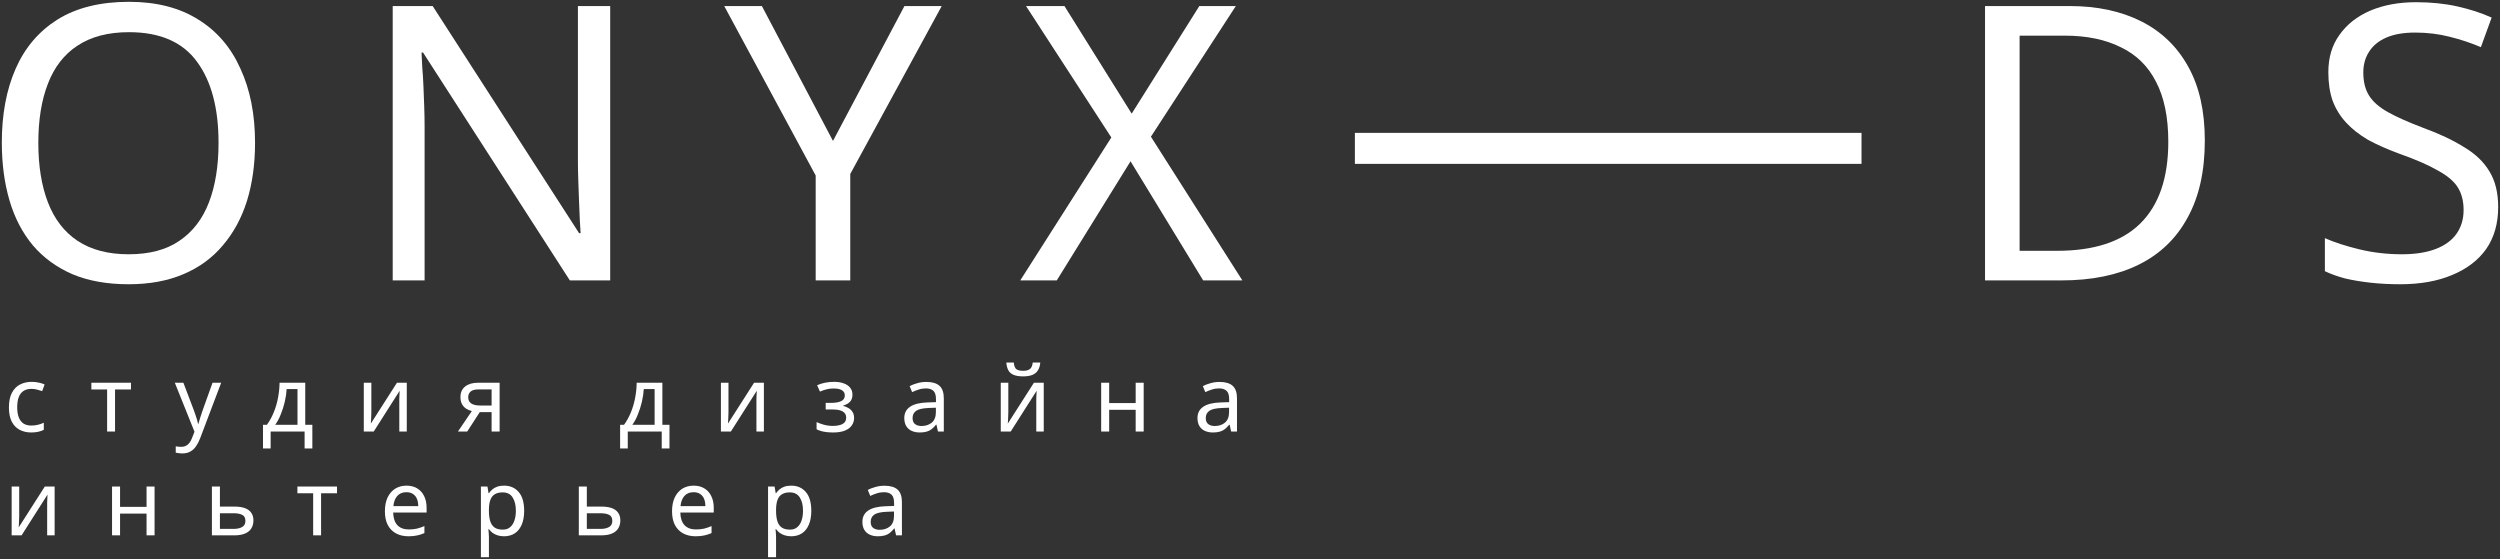
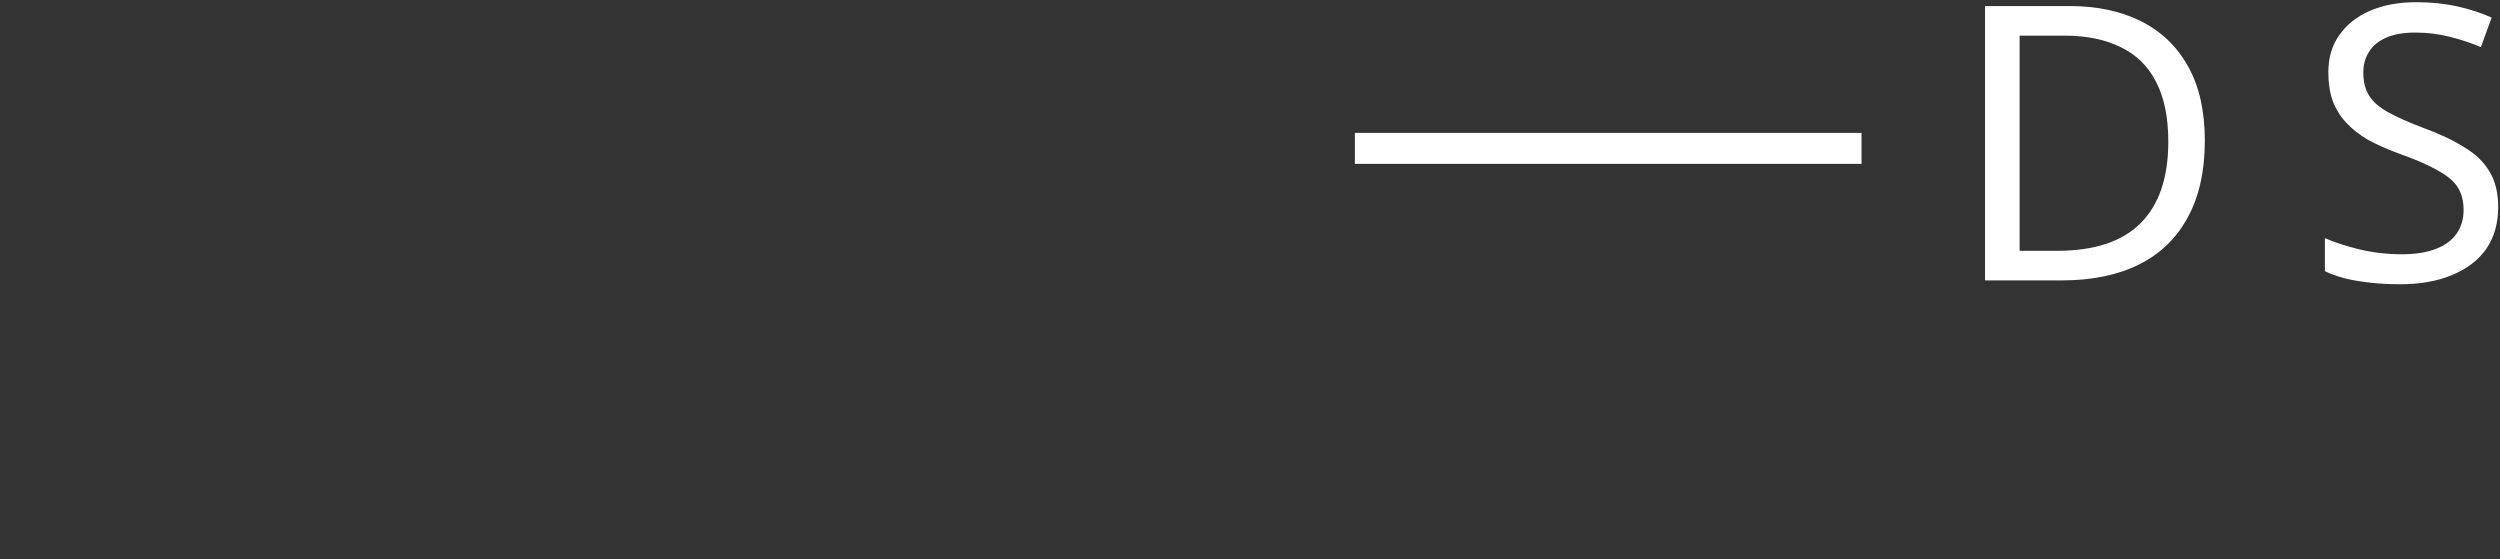
<svg xmlns="http://www.w3.org/2000/svg" viewBox="5989.66 5397.525 1372.78 306.975">
  <rect x="5989.66" y="5397.525" width="1372.78" height="306.975" fill="#333333" stroke="none" />
-   <path fill="white" stroke="none" fill-opacity="1" stroke-width="1" stroke-opacity="1" id="tSvgd483c47b58" d="M 6129.709 5475.962 C 6129.709 5487.637 6128.232 5498.258 6125.278 5507.823 C 6122.324 5517.248 6117.893 5525.406 6111.985 5532.299 C 6106.218 5539.192 6098.974 5544.467 6090.252 5548.124 C 6081.672 5551.781 6071.684 5553.61 6060.29 5553.61 C 6048.474 5553.61 6038.206 5551.781 6029.484 5548.124 C 6020.763 5544.326 6013.519 5539.051 6007.751 5532.299 C 6001.984 5525.406 5997.694 5517.177 5994.88 5507.612 C 5992.067 5498.047 5990.66 5487.426 5990.66 5475.751 C 5990.66 5460.278 5993.192 5446.774 5998.256 5435.239 C 6003.32 5423.704 6010.987 5414.702 6021.255 5408.231 C 6031.665 5401.76 6044.747 5398.525 6060.501 5398.525 C 6075.553 5398.525 6088.213 5401.76 6098.481 5408.231 C 6108.75 5414.561 6116.487 5423.564 6121.691 5435.239C 6127.037 5446.774 6129.709 5460.348 6129.709 5475.962Z M 6010.705 5475.962 C 6010.705 5488.622 6012.464 5499.524 6015.98 5508.667 C 6019.497 5517.81 6024.913 5524.844 6032.227 5529.767 C 6039.683 5534.69 6049.037 5537.152 6060.29 5537.152 C 6071.684 5537.152 6080.968 5534.69 6088.142 5529.767 C 6095.457 5524.844 6100.873 5517.81 6104.389 5508.667 C 6107.906 5499.524 6109.664 5488.622 6109.664 5475.962 C 6109.664 5456.972 6105.726 5442.132 6097.848 5431.441 C 6089.971 5420.61 6077.522 5415.194 6060.501 5415.194 C 6049.107 5415.194 6039.683 5417.656 6032.227 5422.579 C 6024.913 5427.362 6019.497 5434.325 6015.98 5443.468C 6012.464 5452.471 6010.705 5463.302 6010.705 5475.962Z M 6324.726 5551.5 C 6317.341 5551.5 6309.956 5551.5 6302.571 5551.5 C 6275.704 5509.792 6248.836 5468.085 6221.969 5426.377 C 6221.688 5426.377 6221.406 5426.377 6221.125 5426.377 C 6221.266 5428.909 6221.406 5431.722 6221.547 5434.817 C 6221.828 5437.912 6222.039 5441.288 6222.18 5444.945 C 6222.321 5448.462 6222.461 5452.119 6222.602 5455.917 C 6222.743 5459.715 6222.813 5463.513 6222.813 5467.311 C 6222.813 5495.374 6222.813 5523.437 6222.813 5551.5 C 6216.975 5551.5 6211.138 5551.5 6205.3 5551.5 C 6205.3 5501.282 6205.3 5451.064 6205.3 5400.846 C 6212.615 5400.846 6219.929 5400.846 6227.244 5400.846 C 6254.041 5442.413 6280.838 5483.98 6307.635 5525.547 C 6307.916 5525.547 6308.198 5525.547 6308.479 5525.547 C 6308.338 5523.859 6308.198 5521.538 6308.057 5518.584 C 6307.916 5515.489 6307.776 5512.113 6307.635 5508.456 C 6307.494 5504.658 6307.354 5500.79 6307.213 5496.851 C 6307.072 5492.912 6307.002 5489.255 6307.002 5485.879 C 6307.002 5457.535 6307.002 5429.19 6307.002 5400.846 C 6312.91 5400.846 6318.818 5400.846 6324.726 5400.846C 6324.726 5451.064 6324.726 5501.282 6324.726 5551.5Z M 6447.057 5474.907 C 6460.139 5450.22 6473.221 5425.533 6486.303 5400.846 C 6493.125 5400.846 6499.948 5400.846 6506.77 5400.846 C 6490.031 5431.582 6473.291 5462.317 6456.552 5493.053 C 6456.552 5512.535 6456.552 5532.018 6456.552 5551.5 C 6450.222 5551.5 6443.892 5551.5 6437.562 5551.5 C 6437.562 5532.299 6437.562 5513.098 6437.562 5493.897 C 6420.823 5462.88 6404.083 5431.863 6387.344 5400.846 C 6394.237 5400.846 6401.129 5400.846 6408.022 5400.846C 6421.034 5425.533 6434.045 5450.22 6447.057 5474.907Z M 6671.857 5551.5 C 6664.683 5551.5 6657.509 5551.5 6650.335 5551.5 C 6637.042 5529.697 6623.749 5507.893 6610.456 5486.09 C 6596.952 5507.893 6583.448 5529.697 6569.944 5551.5 C 6563.262 5551.5 6556.581 5551.5 6549.899 5551.5 C 6566.568 5525.336 6583.237 5499.172 6599.906 5473.008 C 6584.292 5448.954 6568.678 5424.9 6553.064 5400.846 C 6560.097 5400.846 6567.131 5400.846 6574.164 5400.846 C 6586.472 5420.539 6598.781 5440.233 6611.089 5459.926 C 6623.468 5440.233 6635.846 5420.539 6648.225 5400.846 C 6654.907 5400.846 6661.588 5400.846 6668.27 5400.846 C 6652.726 5424.759 6637.183 5448.673 6621.639 5472.586C 6638.378 5498.891 6655.118 5525.195 6671.857 5551.5Z" />
-   <path fill="white" stroke="none" fill-opacity="1" stroke-width="1" stroke-opacity="1" id="tSvg376c3ac6a8" d="M 6006.807 5635 C 6004.44 5635 6002.323 5634.517 6000.457 5633.55 C 5998.623 5632.583 5997.173 5631.083 5996.107 5629.05 C 5995.073 5627.017 5994.557 5624.417 5994.557 5621.25 C 5994.557 5617.95 5995.107 5615.267 5996.207 5613.2 C 5997.307 5611.133 5998.79 5609.617 6000.657 5608.65 C 6002.557 5607.683 6004.707 5607.2 6007.107 5607.2 C 6008.473 5607.2 6009.79 5607.35 6011.057 5607.65 C 6012.323 5607.917 6013.357 5608.25 6014.157 5608.65 C 6013.707 5609.867 6013.257 5611.083 6012.807 5612.3 C 6012.007 5612 6011.073 5611.717 6010.007 5611.45 C 6008.94 5611.183 6007.94 5611.05 6007.007 5611.05 C 6005.207 5611.05 6003.723 5611.433 6002.557 5612.2 C 6001.39 5612.967 6000.523 5614.1 5999.957 5615.6 C 5999.39 5617.1 5999.107 5618.967 5999.107 5621.2 C 5999.107 5623.333 5999.39 5625.15 5999.957 5626.65 C 6000.523 5628.15 6001.373 5629.283 6002.507 5630.05 C 6003.64 5630.817 6005.057 5631.2 6006.757 5631.2 C 6008.223 5631.2 6009.507 5631.05 6010.607 5630.75 C 6011.74 5630.45 6012.773 5630.083 6013.707 5629.65 C 6013.707 5630.95 6013.707 5632.25 6013.707 5633.55 C 6012.807 5634.017 6011.807 5634.367 6010.707 5634.6C 6009.64 5634.867 6008.34 5635 6006.807 5635Z M 6061.58 5611.4 C 6058.663 5611.4 6055.747 5611.4 6052.83 5611.4 C 6052.83 5619.1 6052.83 5626.8 6052.83 5634.5 C 6051.38 5634.5 6049.93 5634.5 6048.48 5634.5 C 6048.48 5626.8 6048.48 5619.1 6048.48 5611.4 C 6045.597 5611.4 6042.713 5611.4 6039.83 5611.4 C 6039.83 5610.167 6039.83 5608.933 6039.83 5607.7 C 6047.08 5607.7 6054.33 5607.7 6061.58 5607.7C 6061.58 5608.933 6061.58 5610.167 6061.58 5611.4Z M 6085.659 5607.7 C 6087.226 5607.7 6088.793 5607.7 6090.359 5607.7 C 6092.293 5612.783 6094.226 5617.867 6096.159 5622.95 C 6096.493 5623.85 6096.793 5624.717 6097.059 5625.55 C 6097.359 5626.383 6097.626 5627.2 6097.859 5628 C 6098.093 5628.767 6098.276 5629.517 6098.409 5630.25 C 6098.476 5630.25 6098.542 5630.25 6098.609 5630.25 C 6098.809 5629.417 6099.126 5628.333 6099.559 5627 C 6099.993 5625.633 6100.443 5624.267 6100.909 5622.9 C 6102.726 5617.833 6104.542 5612.767 6106.359 5607.7 C 6107.942 5607.7 6109.526 5607.7 6111.109 5607.7 C 6107.259 5617.867 6103.409 5628.033 6099.559 5638.2 C 6098.926 5639.867 6098.176 5641.317 6097.309 5642.55 C 6096.476 5643.817 6095.443 5644.783 6094.209 5645.45 C 6093.009 5646.15 6091.543 5646.5 6089.809 5646.5 C 6089.009 5646.5 6088.309 5646.45 6087.709 5646.35 C 6087.109 5646.283 6086.593 5646.2 6086.159 5646.1 C 6086.159 5644.933 6086.159 5643.767 6086.159 5642.6 C 6086.526 5642.667 6086.959 5642.733 6087.459 5642.8 C 6087.993 5642.867 6088.543 5642.9 6089.109 5642.9 C 6090.143 5642.9 6091.026 5642.7 6091.759 5642.3 C 6092.526 5641.933 6093.176 5641.383 6093.709 5640.65 C 6094.243 5639.95 6094.693 5639.117 6095.059 5638.15 C 6095.526 5636.967 6095.992 5635.783 6096.459 5634.6C 6092.859 5625.633 6089.259 5616.667 6085.659 5607.7Z M 6157.271 5607.7 C 6157.271 5615.4 6157.271 5623.1 6157.271 5630.8 C 6158.571 5630.8 6159.871 5630.8 6161.171 5630.8 C 6161.171 5635.133 6161.171 5639.467 6161.171 5643.8 C 6159.754 5643.8 6158.338 5643.8 6156.921 5643.8 C 6156.921 5640.7 6156.921 5637.6 6156.921 5634.5 C 6150.704 5634.5 6144.488 5634.5 6138.271 5634.5 C 6138.271 5637.6 6138.271 5640.7 6138.271 5643.8 C 6136.871 5643.8 6135.471 5643.8 6134.071 5643.8 C 6134.071 5639.467 6134.071 5635.133 6134.071 5630.8 C 6134.788 5630.8 6135.504 5630.8 6136.221 5630.8 C 6137.754 5628.667 6139.021 5626.35 6140.021 5623.85 C 6141.054 5621.317 6141.821 5618.683 6142.321 5615.95 C 6142.854 5613.183 6143.138 5610.433 6143.171 5607.7C 6147.871 5607.7 6152.571 5607.7 6157.271 5607.7Z M 6147.071 5611.15 C 6146.938 5613.417 6146.588 5615.767 6146.021 5618.2 C 6145.454 5620.6 6144.721 5622.9 6143.821 5625.1 C 6142.954 5627.3 6141.938 5629.2 6140.771 5630.8 C 6144.854 5630.8 6148.938 5630.8 6153.021 5630.8 C 6153.021 5624.25 6153.021 5617.7 6153.021 5611.15C 6151.038 5611.15 6149.054 5611.15 6147.071 5611.15Z M 6193.574 5624.05 C 6193.574 5624.35 6193.557 5624.783 6193.524 5625.35 C 6193.524 5625.883 6193.507 5626.467 6193.474 5627.1 C 6193.44 5627.7 6193.407 5628.283 6193.374 5628.85 C 6193.34 5629.383 6193.307 5629.817 6193.274 5630.15 C 6198.057 5622.667 6202.841 5615.183 6207.624 5607.7 C 6209.424 5607.7 6211.224 5607.7 6213.024 5607.7 C 6213.024 5616.633 6213.024 5625.567 6213.024 5634.5 C 6211.657 5634.5 6210.291 5634.5 6208.924 5634.5 C 6208.924 5629.233 6208.924 5623.967 6208.924 5618.7 C 6208.924 5618.167 6208.924 5617.467 6208.924 5616.6 C 6208.957 5615.733 6208.99 5614.883 6209.024 5614.05 C 6209.057 5613.183 6209.09 5612.533 6209.124 5612.1 C 6204.374 5619.567 6199.624 5627.033 6194.874 5634.5 C 6193.057 5634.5 6191.241 5634.5 6189.424 5634.5 C 6189.424 5625.567 6189.424 5616.633 6189.424 5607.7 C 6190.807 5607.7 6192.191 5607.7 6193.574 5607.7C 6193.574 5613.15 6193.574 5618.6 6193.574 5624.05Z M 6246.203 5634.5 C 6244.503 5634.5 6242.803 5634.5 6241.103 5634.5 C 6243.653 5630.75 6246.203 5627 6248.753 5623.25 C 6247.719 5622.983 6246.719 5622.567 6245.753 5622 C 6244.786 5621.4 6244.003 5620.583 6243.403 5619.55 C 6242.803 5618.483 6242.503 5617.167 6242.503 5615.6 C 6242.503 5613.033 6243.369 5611.083 6245.103 5609.75 C 6246.836 5608.383 6249.136 5607.7 6252.003 5607.7 C 6256.003 5607.7 6260.003 5607.7 6264.003 5607.7 C 6264.003 5616.633 6264.003 5625.567 6264.003 5634.5 C 6262.536 5634.5 6261.07 5634.5 6259.603 5634.5 C 6259.603 5630.95 6259.603 5627.4 6259.603 5623.85 C 6257.436 5623.85 6255.27 5623.85 6253.103 5623.85C 6250.803 5627.4 6248.503 5630.95 6246.203 5634.5Z M 6246.753 5615.65 C 6246.753 5617.183 6247.319 5618.333 6248.453 5619.1 C 6249.619 5619.833 6251.236 5620.2 6253.303 5620.2 C 6255.403 5620.2 6257.503 5620.2 6259.603 5620.2 C 6259.603 5617.25 6259.603 5614.3 6259.603 5611.35 C 6257.22 5611.35 6254.836 5611.35 6252.453 5611.35 C 6250.419 5611.35 6248.953 5611.75 6248.053 5612.55C 6247.186 5613.35 6246.753 5614.383 6246.753 5615.65Z M 6353.373 5607.7 C 6353.373 5615.4 6353.373 5623.1 6353.373 5630.8 C 6354.673 5630.8 6355.973 5630.8 6357.273 5630.8 C 6357.273 5635.133 6357.273 5639.467 6357.273 5643.8 C 6355.856 5643.8 6354.44 5643.8 6353.023 5643.8 C 6353.023 5640.7 6353.023 5637.6 6353.023 5634.5 C 6346.806 5634.5 6340.59 5634.5 6334.373 5634.5 C 6334.373 5637.6 6334.373 5640.7 6334.373 5643.8 C 6332.973 5643.8 6331.573 5643.8 6330.173 5643.8 C 6330.173 5639.467 6330.173 5635.133 6330.173 5630.8 C 6330.89 5630.8 6331.606 5630.8 6332.323 5630.8 C 6333.856 5628.667 6335.123 5626.35 6336.123 5623.85 C 6337.156 5621.317 6337.923 5618.683 6338.423 5615.95 C 6338.956 5613.183 6339.239 5610.433 6339.273 5607.7C 6343.973 5607.7 6348.673 5607.7 6353.373 5607.7Z M 6343.173 5611.15 C 6343.039 5613.417 6342.689 5615.767 6342.123 5618.2 C 6341.556 5620.6 6340.823 5622.9 6339.923 5625.1 C 6339.056 5627.3 6338.039 5629.2 6336.873 5630.8 C 6340.956 5630.8 6345.04 5630.8 6349.123 5630.8 C 6349.123 5624.25 6349.123 5617.7 6349.123 5611.15C 6347.14 5611.15 6345.156 5611.15 6343.173 5611.15Z M 6389.675 5624.05 C 6389.675 5624.35 6389.659 5624.783 6389.625 5625.35 C 6389.625 5625.883 6389.609 5626.467 6389.575 5627.1 C 6389.542 5627.7 6389.509 5628.283 6389.475 5628.85 C 6389.442 5629.383 6389.409 5629.817 6389.375 5630.15 C 6394.158 5622.667 6398.942 5615.183 6403.725 5607.7 C 6405.525 5607.7 6407.325 5607.7 6409.125 5607.7 C 6409.125 5616.633 6409.125 5625.567 6409.125 5634.5 C 6407.758 5634.5 6406.392 5634.5 6405.025 5634.5 C 6405.025 5629.233 6405.025 5623.967 6405.025 5618.7 C 6405.025 5618.167 6405.025 5617.467 6405.025 5616.6 C 6405.059 5615.733 6405.092 5614.883 6405.125 5614.05 C 6405.159 5613.183 6405.192 5612.533 6405.225 5612.1 C 6400.475 5619.567 6395.725 5627.033 6390.975 5634.5 C 6389.158 5634.5 6387.342 5634.5 6385.525 5634.5 C 6385.525 5625.567 6385.525 5616.633 6385.525 5607.7 C 6386.908 5607.7 6388.292 5607.7 6389.675 5607.7C 6389.675 5613.15 6389.675 5618.6 6389.675 5624.05Z M 6447.704 5607.2 C 6449.738 5607.2 6451.504 5607.483 6453.004 5608.05 C 6454.504 5608.583 6455.671 5609.383 6456.504 5610.45 C 6457.338 5611.483 6457.754 5612.75 6457.754 5614.25 C 6457.754 5615.883 6457.304 5617.183 6456.404 5618.15 C 6455.504 5619.083 6454.271 5619.767 6452.704 5620.2 C 6452.704 5620.267 6452.704 5620.333 6452.704 5620.4 C 6453.771 5620.7 6454.754 5621.117 6455.654 5621.65 C 6456.554 5622.183 6457.271 5622.883 6457.804 5623.75 C 6458.371 5624.617 6458.654 5625.733 6458.654 5627.1 C 6458.654 5628.567 6458.238 5629.9 6457.404 5631.1 C 6456.604 5632.3 6455.354 5633.25 6453.654 5633.95 C 6451.988 5634.65 6449.838 5635 6447.204 5635 C 6445.938 5635 6444.721 5634.933 6443.554 5634.8 C 6442.421 5634.667 6441.388 5634.467 6440.454 5634.2 C 6439.554 5633.933 6438.754 5633.617 6438.054 5633.25 C 6438.054 5631.933 6438.054 5630.617 6438.054 5629.3 C 6439.188 5629.833 6440.521 5630.317 6442.054 5630.75 C 6443.621 5631.183 6445.321 5631.4 6447.154 5631.4 C 6448.488 5631.4 6449.688 5631.25 6450.754 5630.95 C 6451.854 5630.65 6452.721 5630.183 6453.354 5629.55 C 6453.988 5628.883 6454.304 5627.983 6454.304 5626.85 C 6454.304 5625.817 6454.021 5624.983 6453.454 5624.35 C 6452.888 5623.683 6452.038 5623.183 6450.904 5622.85 C 6449.804 5622.517 6448.388 5622.35 6446.654 5622.35 C 6445.454 5622.35 6444.254 5622.35 6443.054 5622.35 C 6443.054 5621.15 6443.054 5619.95 6443.054 5618.75 C 6444.021 5618.75 6444.987 5618.75 6445.954 5618.75 C 6448.254 5618.75 6450.088 5618.45 6451.454 5617.85 C 6452.854 5617.217 6453.554 5616.15 6453.554 5614.65 C 6453.554 5613.383 6453.021 5612.433 6451.954 5611.8 C 6450.921 5611.167 6449.421 5610.85 6447.454 5610.85 C 6445.988 5610.85 6444.688 5611 6443.554 5611.3 C 6442.454 5611.567 6441.238 5611.983 6439.904 5612.55 C 6439.387 5611.383 6438.871 5610.217 6438.354 5609.05 C 6439.788 5608.417 6441.288 5607.95 6442.854 5607.65C 6444.421 5607.35 6446.038 5607.2 6447.704 5607.2Z M 6498.316 5607.25 C 6501.583 5607.25 6503.999 5607.967 6505.566 5609.4 C 6507.133 5610.833 6507.916 5613.117 6507.916 5616.25 C 6507.916 5622.333 6507.916 5628.417 6507.916 5634.5 C 6506.849 5634.5 6505.783 5634.5 6504.716 5634.5 C 6504.433 5633.233 6504.149 5631.967 6503.866 5630.7 C 6503.799 5630.7 6503.733 5630.7 6503.666 5630.7 C 6502.899 5631.667 6502.099 5632.483 6501.266 5633.15 C 6500.466 5633.783 6499.533 5634.25 6498.466 5634.55 C 6497.433 5634.85 6496.166 5635 6494.666 5635 C 6493.066 5635 6491.616 5634.717 6490.316 5634.15 C 6489.049 5633.583 6488.049 5632.717 6487.316 5631.55 C 6486.583 5630.35 6486.216 5628.85 6486.216 5627.05 C 6486.216 5624.383 6487.266 5622.333 6489.366 5620.9 C 6491.466 5619.433 6494.699 5618.633 6499.066 5618.5 C 6500.583 5618.45 6502.099 5618.4 6503.616 5618.35 C 6503.616 5617.817 6503.616 5617.283 6503.616 5616.75 C 6503.616 5614.517 6503.133 5612.967 6502.166 5612.1 C 6501.199 5611.233 6499.833 5610.8 6498.066 5610.8 C 6496.666 5610.8 6495.333 5611.017 6494.066 5611.45 C 6492.799 5611.85 6491.616 5612.317 6490.516 5612.85 C 6490.066 5611.75 6489.616 5610.65 6489.166 5609.55 C 6490.333 5608.917 6491.716 5608.383 6493.316 5607.95C 6494.916 5607.483 6496.583 5607.25 6498.316 5607.25Z M 6499.616 5621.55 C 6496.283 5621.683 6493.966 5622.217 6492.666 5623.15 C 6491.399 5624.083 6490.766 5625.4 6490.766 5627.1 C 6490.766 5628.6 6491.216 5629.7 6492.116 5630.4 C 6493.049 5631.1 6494.233 5631.45 6495.666 5631.45 C 6497.933 5631.45 6499.816 5630.833 6501.316 5629.6 C 6502.816 5628.333 6503.566 5626.4 6503.566 5623.8 C 6503.566 5623 6503.566 5622.2 6503.566 5621.4C 6502.249 5621.45 6500.933 5621.5 6499.616 5621.55Z M 6560.893 5596.6 C 6560.76 5598.267 6560.343 5599.667 6559.643 5600.8 C 6558.977 5601.933 6557.977 5602.783 6556.643 5603.35 C 6555.31 5603.917 6553.577 5604.2 6551.443 5604.2 C 6549.277 5604.2 6547.527 5603.917 6546.193 5603.35 C 6544.893 5602.783 6543.943 5601.95 6543.343 5600.85 C 6542.743 5599.717 6542.377 5598.3 6542.243 5596.6 C 6543.61 5596.6 6544.976 5596.6 6546.343 5596.6 C 6546.51 5598.4 6546.977 5599.617 6547.743 5600.25 C 6548.543 5600.85 6549.81 5601.15 6551.543 5601.15 C 6553.077 5601.15 6554.277 5600.833 6555.143 5600.2 C 6556.043 5599.533 6556.577 5598.333 6556.743 5596.6C 6558.126 5596.6 6559.51 5596.6 6560.893 5596.6Z M 6543.343 5624.05 C 6543.343 5624.35 6543.327 5624.783 6543.293 5625.35 C 6543.293 5625.883 6543.277 5626.467 6543.243 5627.1 C 6543.21 5627.7 6543.177 5628.283 6543.143 5628.85 C 6543.11 5629.383 6543.077 5629.817 6543.043 5630.15 C 6547.826 5622.667 6552.61 5615.183 6557.393 5607.7 C 6559.193 5607.7 6560.993 5607.7 6562.793 5607.7 C 6562.793 5616.633 6562.793 5625.567 6562.793 5634.5 C 6561.426 5634.5 6560.06 5634.5 6558.693 5634.5 C 6558.693 5629.233 6558.693 5623.967 6558.693 5618.7 C 6558.693 5618.167 6558.693 5617.467 6558.693 5616.6 C 6558.727 5615.733 6558.76 5614.883 6558.793 5614.05 C 6558.827 5613.183 6558.86 5612.533 6558.893 5612.1 C 6554.143 5619.567 6549.393 5627.033 6544.643 5634.5 C 6542.826 5634.5 6541.01 5634.5 6539.193 5634.5 C 6539.193 5625.567 6539.193 5616.633 6539.193 5607.7 C 6540.576 5607.7 6541.96 5607.7 6543.343 5607.7C 6543.343 5613.15 6543.343 5618.6 6543.343 5624.05Z M 6598.722 5607.7 C 6598.722 5611.417 6598.722 5615.133 6598.722 5618.85 C 6603.572 5618.85 6608.422 5618.85 6613.272 5618.85 C 6613.272 5615.133 6613.272 5611.417 6613.272 5607.7 C 6614.739 5607.7 6616.205 5607.7 6617.672 5607.7 C 6617.672 5616.633 6617.672 5625.567 6617.672 5634.5 C 6616.205 5634.5 6614.739 5634.5 6613.272 5634.5 C 6613.272 5630.517 6613.272 5626.533 6613.272 5622.55 C 6608.422 5622.55 6603.572 5622.55 6598.722 5622.55 C 6598.722 5626.533 6598.722 5630.517 6598.722 5634.5 C 6597.255 5634.5 6595.789 5634.5 6594.322 5634.5 C 6594.322 5625.567 6594.322 5616.633 6594.322 5607.7C 6595.789 5607.7 6597.255 5607.7 6598.722 5607.7Z M 6659.308 5607.25 C 6662.575 5607.25 6664.992 5607.967 6666.558 5609.4 C 6668.125 5610.833 6668.908 5613.117 6668.908 5616.25 C 6668.908 5622.333 6668.908 5628.417 6668.908 5634.5 C 6667.841 5634.5 6666.775 5634.5 6665.708 5634.5 C 6665.425 5633.233 6665.141 5631.967 6664.858 5630.7 C 6664.791 5630.7 6664.725 5630.7 6664.658 5630.7 C 6663.892 5631.667 6663.092 5632.483 6662.258 5633.15 C 6661.458 5633.783 6660.525 5634.25 6659.458 5634.55 C 6658.425 5634.85 6657.158 5635 6655.658 5635 C 6654.058 5635 6652.608 5634.717 6651.308 5634.15 C 6650.042 5633.583 6649.042 5632.717 6648.308 5631.55 C 6647.575 5630.35 6647.208 5628.85 6647.208 5627.05 C 6647.208 5624.383 6648.258 5622.333 6650.358 5620.9 C 6652.458 5619.433 6655.692 5618.633 6660.058 5618.5 C 6661.575 5618.45 6663.091 5618.4 6664.608 5618.35 C 6664.608 5617.817 6664.608 5617.283 6664.608 5616.75 C 6664.608 5614.517 6664.125 5612.967 6663.158 5612.1 C 6662.192 5611.233 6660.825 5610.8 6659.058 5610.8 C 6657.658 5610.8 6656.325 5611.017 6655.058 5611.45 C 6653.792 5611.85 6652.608 5612.317 6651.508 5612.85 C 6651.058 5611.75 6650.608 5610.65 6650.158 5609.55 C 6651.325 5608.917 6652.708 5608.383 6654.308 5607.95C 6655.908 5607.483 6657.575 5607.25 6659.308 5607.25Z M 6660.608 5621.55 C 6657.275 5621.683 6654.958 5622.217 6653.658 5623.15 C 6652.392 5624.083 6651.758 5625.4 6651.758 5627.1 C 6651.758 5628.6 6652.208 5629.7 6653.108 5630.4 C 6654.042 5631.1 6655.225 5631.45 6656.658 5631.45 C 6658.925 5631.45 6660.808 5630.833 6662.308 5629.6 C 6663.808 5628.333 6664.558 5626.4 6664.558 5623.8 C 6664.558 5623 6664.558 5622.2 6664.558 5621.4C 6663.241 5621.45 6661.925 5621.5 6660.608 5621.55Z M 6000.207 5681.05 C 6000.207 5681.35 6000.19 5681.783 6000.157 5682.35 C 6000.157 5682.883 6000.14 5683.467 6000.107 5684.1 C 6000.073 5684.7 6000.04 5685.283 6000.007 5685.85 C 5999.973 5686.383 5999.94 5686.817 5999.907 5687.15 C 6004.69 5679.667 6009.473 5672.183 6014.257 5664.7 C 6016.057 5664.7 6017.857 5664.7 6019.657 5664.7 C 6019.657 5673.633 6019.657 5682.567 6019.657 5691.5 C 6018.29 5691.5 6016.923 5691.5 6015.557 5691.5 C 6015.557 5686.233 6015.557 5680.967 6015.557 5675.7 C 6015.557 5675.167 6015.557 5674.467 6015.557 5673.6 C 6015.59 5672.733 6015.623 5671.883 6015.657 5671.05 C 6015.69 5670.183 6015.723 5669.533 6015.757 5669.1 C 6011.007 5676.567 6006.257 5684.033 6001.507 5691.5 C 5999.69 5691.5 5997.873 5691.5 5996.057 5691.5 C 5996.057 5682.567 5996.057 5673.633 5996.057 5664.7 C 5997.44 5664.7 5998.823 5664.7 6000.207 5664.7C 6000.207 5670.15 6000.207 5675.6 6000.207 5681.05Z M 6055.586 5664.7 C 6055.586 5668.417 6055.586 5672.133 6055.586 5675.85 C 6060.435 5675.85 6065.285 5675.85 6070.136 5675.85 C 6070.136 5672.133 6070.136 5668.417 6070.136 5664.7 C 6071.602 5664.7 6073.069 5664.7 6074.535 5664.7 C 6074.535 5673.633 6074.535 5682.567 6074.535 5691.5 C 6073.069 5691.5 6071.602 5691.5 6070.136 5691.5 C 6070.136 5687.517 6070.136 5683.533 6070.136 5679.55 C 6065.285 5679.55 6060.435 5679.55 6055.586 5679.55 C 6055.586 5683.533 6055.586 5687.517 6055.586 5691.5 C 6054.119 5691.5 6052.652 5691.5 6051.185 5691.5 C 6051.185 5682.567 6051.185 5673.633 6051.185 5664.7C 6052.652 5664.7 6054.119 5664.7 6055.586 5664.7Z M 6118.371 5675.7 C 6120.705 5675.7 6122.638 5675.983 6124.171 5676.55 C 6125.705 5677.117 6126.855 5677.967 6127.621 5679.1 C 6128.421 5680.2 6128.821 5681.6 6128.821 5683.3 C 6128.821 5684.967 6128.438 5686.417 6127.671 5687.65 C 6126.938 5688.883 6125.788 5689.833 6124.221 5690.5 C 6122.655 5691.167 6120.638 5691.5 6118.171 5691.5 C 6114.121 5691.5 6110.071 5691.5 6106.021 5691.5 C 6106.021 5682.567 6106.021 5673.633 6106.021 5664.7 C 6107.488 5664.7 6108.954 5664.7 6110.421 5664.7 C 6110.421 5668.367 6110.421 5672.033 6110.421 5675.7C 6113.071 5675.7 6115.721 5675.7 6118.371 5675.7Z M 6124.421 5683.55 C 6124.421 5681.917 6123.838 5680.817 6122.671 5680.25 C 6121.538 5679.65 6119.938 5679.35 6117.871 5679.35 C 6115.388 5679.35 6112.904 5679.35 6110.421 5679.35 C 6110.421 5682.217 6110.421 5685.083 6110.421 5687.95 C 6112.938 5687.95 6115.454 5687.95 6117.971 5687.95 C 6119.838 5687.95 6121.371 5687.617 6122.571 5686.95C 6123.805 5686.283 6124.421 5685.15 6124.421 5683.55Z M 6174.719 5668.4 C 6171.802 5668.4 6168.886 5668.4 6165.969 5668.4 C 6165.969 5676.1 6165.969 5683.8 6165.969 5691.5 C 6164.519 5691.5 6163.069 5691.5 6161.619 5691.5 C 6161.619 5683.8 6161.619 5676.1 6161.619 5668.4 C 6158.736 5668.4 6155.852 5668.4 6152.969 5668.4 C 6152.969 5667.167 6152.969 5665.933 6152.969 5664.7 C 6160.219 5664.7 6167.469 5664.7 6174.719 5664.7C 6174.719 5665.933 6174.719 5667.167 6174.719 5668.4Z M 6212.86 5664.2 C 6215.16 5664.2 6217.126 5664.7 6218.76 5665.7 C 6220.426 5666.7 6221.693 5668.117 6222.56 5669.95 C 6223.46 5671.75 6223.91 5673.867 6223.91 5676.3 C 6223.91 5677.183 6223.91 5678.067 6223.91 5678.95 C 6217.793 5678.95 6211.677 5678.95 6205.56 5678.95 C 6205.626 5681.983 6206.393 5684.3 6207.86 5685.9 C 6209.36 5687.467 6211.443 5688.25 6214.11 5688.25 C 6215.81 5688.25 6217.31 5688.1 6218.61 5687.8 C 6219.943 5687.467 6221.31 5687 6222.71 5686.4 C 6222.71 5687.683 6222.71 5688.967 6222.71 5690.25 C 6221.343 5690.85 6219.993 5691.283 6218.66 5691.55 C 6217.326 5691.85 6215.743 5692 6213.91 5692 C 6211.376 5692 6209.126 5691.483 6207.16 5690.45 C 6205.226 5689.417 6203.71 5687.883 6202.61 5685.85 C 6201.543 5683.783 6201.01 5681.267 6201.01 5678.3 C 6201.01 5675.367 6201.493 5672.85 6202.46 5670.75 C 6203.46 5668.65 6204.843 5667.033 6206.61 5665.9C 6208.41 5664.767 6210.493 5664.2 6212.86 5664.2Z M 6212.81 5667.8 C 6210.71 5667.8 6209.043 5668.483 6207.81 5669.85 C 6206.61 5671.183 6205.893 5673.05 6205.66 5675.45 C 6210.21 5675.45 6214.76 5675.45 6219.31 5675.45 C 6219.31 5673.917 6219.076 5672.583 6218.61 5671.45 C 6218.143 5670.317 6217.426 5669.433 6216.46 5668.8C 6215.526 5668.133 6214.31 5667.8 6212.81 5667.8Z M 6266.482 5664.2 C 6269.782 5664.2 6272.432 5665.35 6274.432 5667.65 C 6276.466 5669.95 6277.482 5673.417 6277.482 5678.05 C 6277.482 5681.083 6277.016 5683.65 6276.082 5685.75 C 6275.182 5687.817 6273.899 5689.383 6272.232 5690.45 C 6270.599 5691.483 6268.666 5692 6266.432 5692 C 6265.066 5692 6263.849 5691.817 6262.782 5691.45 C 6261.716 5691.083 6260.799 5690.617 6260.032 5690.05 C 6259.299 5689.45 6258.666 5688.8 6258.132 5688.1 C 6258.032 5688.1 6257.932 5688.1 6257.832 5688.1 C 6257.899 5688.667 6257.966 5689.383 6258.032 5690.25 C 6258.099 5691.117 6258.132 5691.867 6258.132 5692.5 C 6258.132 5696.167 6258.132 5699.833 6258.132 5703.5 C 6256.665 5703.5 6255.199 5703.5 6253.732 5703.5 C 6253.732 5690.567 6253.732 5677.633 6253.732 5664.7 C 6254.932 5664.7 6256.132 5664.7 6257.332 5664.7 C 6257.532 5665.917 6257.732 5667.133 6257.932 5668.35 C 6257.999 5668.35 6258.065 5668.35 6258.132 5668.35 C 6258.666 5667.583 6259.299 5666.883 6260.032 5666.25 C 6260.799 5665.617 6261.699 5665.117 6262.732 5664.75C 6263.799 5664.383 6265.049 5664.2 6266.482 5664.2Z M 6265.682 5667.9 C 6263.882 5667.9 6262.432 5668.25 6261.332 5668.95 C 6260.232 5669.617 6259.432 5670.633 6258.932 5672 C 6258.432 5673.367 6258.166 5675.1 6258.132 5677.2 C 6258.132 5677.483 6258.132 5677.767 6258.132 5678.05 C 6258.132 5680.25 6258.366 5682.117 6258.832 5683.65 C 6259.299 5685.183 6260.082 5686.35 6261.182 5687.15 C 6262.316 5687.95 6263.849 5688.35 6265.782 5688.35 C 6267.416 5688.35 6268.749 5687.9 6269.782 5687 C 6270.849 5686.1 6271.632 5684.883 6272.132 5683.35 C 6272.666 5681.783 6272.932 5680 6272.932 5678 C 6272.932 5674.933 6272.332 5672.483 6271.132 5670.65C 6269.966 5668.817 6268.149 5667.9 6265.682 5667.9Z M 6319.844 5675.7 C 6322.177 5675.7 6324.111 5675.983 6325.644 5676.55 C 6327.177 5677.117 6328.327 5677.967 6329.094 5679.1 C 6329.894 5680.2 6330.294 5681.6 6330.294 5683.3 C 6330.294 5684.967 6329.911 5686.417 6329.144 5687.65 C 6328.411 5688.883 6327.261 5689.833 6325.694 5690.5 C 6324.127 5691.167 6322.111 5691.5 6319.644 5691.5 C 6315.594 5691.5 6311.544 5691.5 6307.494 5691.5 C 6307.494 5682.567 6307.494 5673.633 6307.494 5664.7 C 6308.961 5664.7 6310.427 5664.7 6311.894 5664.7 C 6311.894 5668.367 6311.894 5672.033 6311.894 5675.7C 6314.544 5675.7 6317.194 5675.7 6319.844 5675.7Z M 6325.894 5683.55 C 6325.894 5681.917 6325.311 5680.817 6324.144 5680.25 C 6323.011 5679.65 6321.411 5679.35 6319.344 5679.35 C 6316.861 5679.35 6314.377 5679.35 6311.894 5679.35 C 6311.894 5682.217 6311.894 5685.083 6311.894 5687.95 C 6314.411 5687.95 6316.927 5687.95 6319.444 5687.95 C 6321.311 5687.95 6322.844 5687.617 6324.044 5686.95C 6325.277 5686.283 6325.894 5685.15 6325.894 5683.55Z M 6370.532 5664.2 C 6372.832 5664.2 6374.798 5664.7 6376.432 5665.7 C 6378.098 5666.7 6379.365 5668.117 6380.232 5669.95 C 6381.132 5671.75 6381.582 5673.867 6381.582 5676.3 C 6381.582 5677.183 6381.582 5678.067 6381.582 5678.95 C 6375.465 5678.95 6369.349 5678.95 6363.232 5678.95 C 6363.298 5681.983 6364.065 5684.3 6365.532 5685.9 C 6367.032 5687.467 6369.115 5688.25 6371.782 5688.25 C 6373.482 5688.25 6374.982 5688.1 6376.282 5687.8 C 6377.615 5687.467 6378.982 5687 6380.382 5686.4 C 6380.382 5687.683 6380.382 5688.967 6380.382 5690.25 C 6379.015 5690.85 6377.665 5691.283 6376.332 5691.55 C 6374.998 5691.85 6373.415 5692 6371.582 5692 C 6369.048 5692 6366.798 5691.483 6364.832 5690.45 C 6362.898 5689.417 6361.382 5687.883 6360.282 5685.85 C 6359.215 5683.783 6358.682 5681.267 6358.682 5678.3 C 6358.682 5675.367 6359.165 5672.85 6360.132 5670.75 C 6361.132 5668.65 6362.515 5667.033 6364.282 5665.9C 6366.082 5664.767 6368.165 5664.2 6370.532 5664.2Z M 6370.482 5667.8 C 6368.382 5667.8 6366.715 5668.483 6365.482 5669.85 C 6364.282 5671.183 6363.565 5673.05 6363.332 5675.45 C 6367.882 5675.45 6372.432 5675.45 6376.982 5675.45 C 6376.982 5673.917 6376.748 5672.583 6376.282 5671.45 C 6375.815 5670.317 6375.098 5669.433 6374.132 5668.8C 6373.198 5668.133 6371.982 5667.8 6370.482 5667.8Z M 6424.154 5664.2 C 6427.454 5664.2 6430.104 5665.35 6432.104 5667.65 C 6434.138 5669.95 6435.154 5673.417 6435.154 5678.05 C 6435.154 5681.083 6434.688 5683.65 6433.754 5685.75 C 6432.854 5687.817 6431.571 5689.383 6429.904 5690.45 C 6428.271 5691.483 6426.338 5692 6424.104 5692 C 6422.738 5692 6421.521 5691.817 6420.454 5691.45 C 6419.388 5691.083 6418.471 5690.617 6417.704 5690.05 C 6416.971 5689.45 6416.338 5688.8 6415.804 5688.1 C 6415.704 5688.1 6415.604 5688.1 6415.504 5688.1 C 6415.571 5688.667 6415.638 5689.383 6415.704 5690.25 C 6415.771 5691.117 6415.804 5691.867 6415.804 5692.5 C 6415.804 5696.167 6415.804 5699.833 6415.804 5703.5 C 6414.337 5703.5 6412.871 5703.5 6411.404 5703.5 C 6411.404 5690.567 6411.404 5677.633 6411.404 5664.7 C 6412.604 5664.7 6413.804 5664.7 6415.004 5664.7 C 6415.204 5665.917 6415.404 5667.133 6415.604 5668.35 C 6415.671 5668.35 6415.737 5668.35 6415.804 5668.35 C 6416.338 5667.583 6416.971 5666.883 6417.704 5666.25 C 6418.471 5665.617 6419.371 5665.117 6420.404 5664.75C 6421.471 5664.383 6422.721 5664.2 6424.154 5664.2Z M 6423.354 5667.9 C 6421.554 5667.9 6420.104 5668.25 6419.004 5668.95 C 6417.904 5669.617 6417.104 5670.633 6416.604 5672 C 6416.104 5673.367 6415.838 5675.1 6415.804 5677.2 C 6415.804 5677.483 6415.804 5677.767 6415.804 5678.05 C 6415.804 5680.25 6416.038 5682.117 6416.504 5683.65 C 6416.971 5685.183 6417.754 5686.35 6418.854 5687.15 C 6419.988 5687.95 6421.521 5688.35 6423.454 5688.35 C 6425.088 5688.35 6426.421 5687.9 6427.454 5687 C 6428.521 5686.1 6429.304 5684.883 6429.804 5683.35 C 6430.338 5681.783 6430.604 5680 6430.604 5678 C 6430.604 5674.933 6430.004 5672.483 6428.804 5670.65C 6427.638 5668.817 6425.821 5667.9 6423.354 5667.9Z M 6475.316 5664.25 C 6478.583 5664.25 6480.999 5664.967 6482.566 5666.4 C 6484.133 5667.833 6484.916 5670.117 6484.916 5673.25 C 6484.916 5679.333 6484.916 5685.417 6484.916 5691.5 C 6483.849 5691.5 6482.783 5691.5 6481.716 5691.5 C 6481.433 5690.233 6481.149 5688.967 6480.866 5687.7 C 6480.799 5687.7 6480.733 5687.7 6480.666 5687.7 C 6479.899 5688.667 6479.099 5689.483 6478.266 5690.15 C 6477.466 5690.783 6476.533 5691.25 6475.466 5691.55 C 6474.433 5691.85 6473.166 5692 6471.666 5692 C 6470.066 5692 6468.616 5691.717 6467.316 5691.15 C 6466.049 5690.583 6465.049 5689.717 6464.316 5688.55 C 6463.583 5687.35 6463.216 5685.85 6463.216 5684.05 C 6463.216 5681.383 6464.266 5679.333 6466.366 5677.9 C 6468.466 5676.433 6471.699 5675.633 6476.066 5675.5 C 6477.583 5675.45 6479.099 5675.4 6480.616 5675.35 C 6480.616 5674.817 6480.616 5674.283 6480.616 5673.75 C 6480.616 5671.517 6480.133 5669.967 6479.166 5669.1 C 6478.199 5668.233 6476.833 5667.8 6475.066 5667.8 C 6473.666 5667.8 6472.333 5668.017 6471.066 5668.45 C 6469.799 5668.85 6468.616 5669.317 6467.516 5669.85 C 6467.066 5668.75 6466.616 5667.65 6466.166 5666.55 C 6467.333 5665.917 6468.716 5665.383 6470.316 5664.95C 6471.916 5664.483 6473.583 5664.25 6475.316 5664.25Z M 6476.616 5678.55 C 6473.283 5678.683 6470.966 5679.217 6469.666 5680.15 C 6468.399 5681.083 6467.766 5682.4 6467.766 5684.1 C 6467.766 5685.6 6468.216 5686.7 6469.116 5687.4 C 6470.049 5688.1 6471.233 5688.45 6472.666 5688.45 C 6474.933 5688.45 6476.816 5687.833 6478.316 5686.6 C 6479.816 5685.333 6480.566 5683.4 6480.566 5680.8 C 6480.566 5680 6480.566 5679.2 6480.566 5678.4C 6479.249 5678.45 6477.933 5678.5 6476.616 5678.55Z" />
  <path fill="white" stroke="none" fill-opacity="1" stroke-width="1" stroke-opacity="1" id="tSvg1524ee033ab" d="M 7200.35 5474.696 C 7200.35 5491.576 7197.18 5505.713 7190.85 5517.107 C 7184.66 5528.501 7175.73 5537.082 7164.06 5542.849 C 7152.38 5548.616 7138.24 5551.5 7121.64 5551.5 C 7107.647 5551.5 7093.653 5551.5 7079.66 5551.5 C 7079.66 5501.282 7079.66 5451.064 7079.66 5400.846 C 7095.133 5400.846 7110.607 5400.846 7126.08 5400.846 C 7141.27 5400.846 7154.42 5403.659 7165.53 5409.286 C 7176.65 5414.913 7185.23 5423.212 7191.27 5434.184C 7197.32 5445.015 7200.35 5458.519 7200.35 5474.696Z M 7180.3 5475.329 C 7180.3 5461.966 7178.05 5450.994 7173.55 5442.413 C 7169.19 5433.832 7162.72 5427.502 7154.14 5423.423 C 7145.7 5419.203 7135.43 5417.093 7123.33 5417.093 C 7115.103 5417.093 7106.877 5417.093 7098.65 5417.093 C 7098.65 5456.48 7098.65 5495.866 7098.65 5535.253 C 7105.47 5535.253 7112.29 5535.253 7119.11 5535.253 C 7139.51 5535.253 7154.77 5530.259 7164.9 5520.272C 7175.17 5510.144 7180.3 5495.163 7180.3 5475.329Z M 7361.44 5511.199 C 7361.44 5520.202 7359.26 5527.868 7354.9 5534.198 C 7350.54 5540.387 7344.28 5545.17 7336.12 5548.546 C 7328.1 5551.922 7318.61 5553.61 7307.63 5553.61 C 7302.01 5553.61 7296.59 5553.329 7291.39 5552.766 C 7286.32 5552.203 7281.68 5551.43 7277.46 5550.445 C 7273.24 5549.32 7269.51 5547.983 7266.28 5546.436 C 7266.28 5540.387 7266.28 5534.339 7266.28 5528.29 C 7271.34 5530.541 7277.6 5532.58 7285.06 5534.409 C 7292.65 5536.238 7300.46 5537.152 7308.48 5537.152 C 7315.93 5537.152 7322.19 5536.167 7327.26 5534.198 C 7332.32 5532.229 7336.12 5529.415 7338.65 5525.758 C 7341.18 5522.101 7342.45 5517.81 7342.45 5512.887 C 7342.45 5507.964 7341.39 5503.814 7339.28 5500.438 C 7337.17 5497.062 7333.52 5493.967 7328.31 5491.154 C 7323.25 5488.2 7316.15 5485.105 7307 5481.87 C 7300.53 5479.479 7294.83 5476.947 7289.91 5474.274 C 7285.13 5471.461 7281.12 5468.296 7277.88 5464.779 C 7274.65 5461.262 7272.19 5457.253 7270.5 5452.752 C 7268.95 5448.251 7268.18 5443.046 7268.18 5437.138 C 7268.18 5429.12 7270.22 5422.298 7274.3 5416.671 C 7278.38 5410.904 7284 5406.473 7291.18 5403.378 C 7298.49 5400.283 7306.86 5398.736 7316.29 5398.736 C 7324.59 5398.736 7332.18 5399.51 7339.07 5401.057 C 7345.97 5402.604 7352.23 5404.644 7357.85 5407.176 C 7355.88 5412.592 7353.91 5418.007 7351.94 5423.423 C 7346.74 5421.172 7341.04 5419.273 7334.85 5417.726 C 7328.81 5416.179 7322.48 5415.405 7315.86 5415.405 C 7309.53 5415.405 7304.26 5416.319 7300.04 5418.148 C 7295.82 5419.977 7292.65 5422.579 7290.54 5425.955 C 7288.43 5429.19 7287.38 5432.988 7287.38 5437.349 C 7287.38 5442.413 7288.43 5446.633 7290.54 5450.009 C 7292.65 5453.385 7296.1 5456.409 7300.88 5459.082 C 7305.67 5461.755 7312.14 5464.638 7320.29 5467.733 C 7329.16 5470.968 7336.61 5474.485 7342.66 5478.283 C 7348.85 5481.94 7353.49 5486.371 7356.59 5491.576C 7359.82 5496.781 7361.44 5503.322 7361.44 5511.199Z" />
  <path fill="none" stroke="white" fill-opacity="1" stroke-width="17" stroke-opacity="1" id="tSvg4b2a03e480" d="M 6733.642 5479 C 6826.375 5479 6919.107 5479 7011.84 5479" />
  <defs />
</svg>